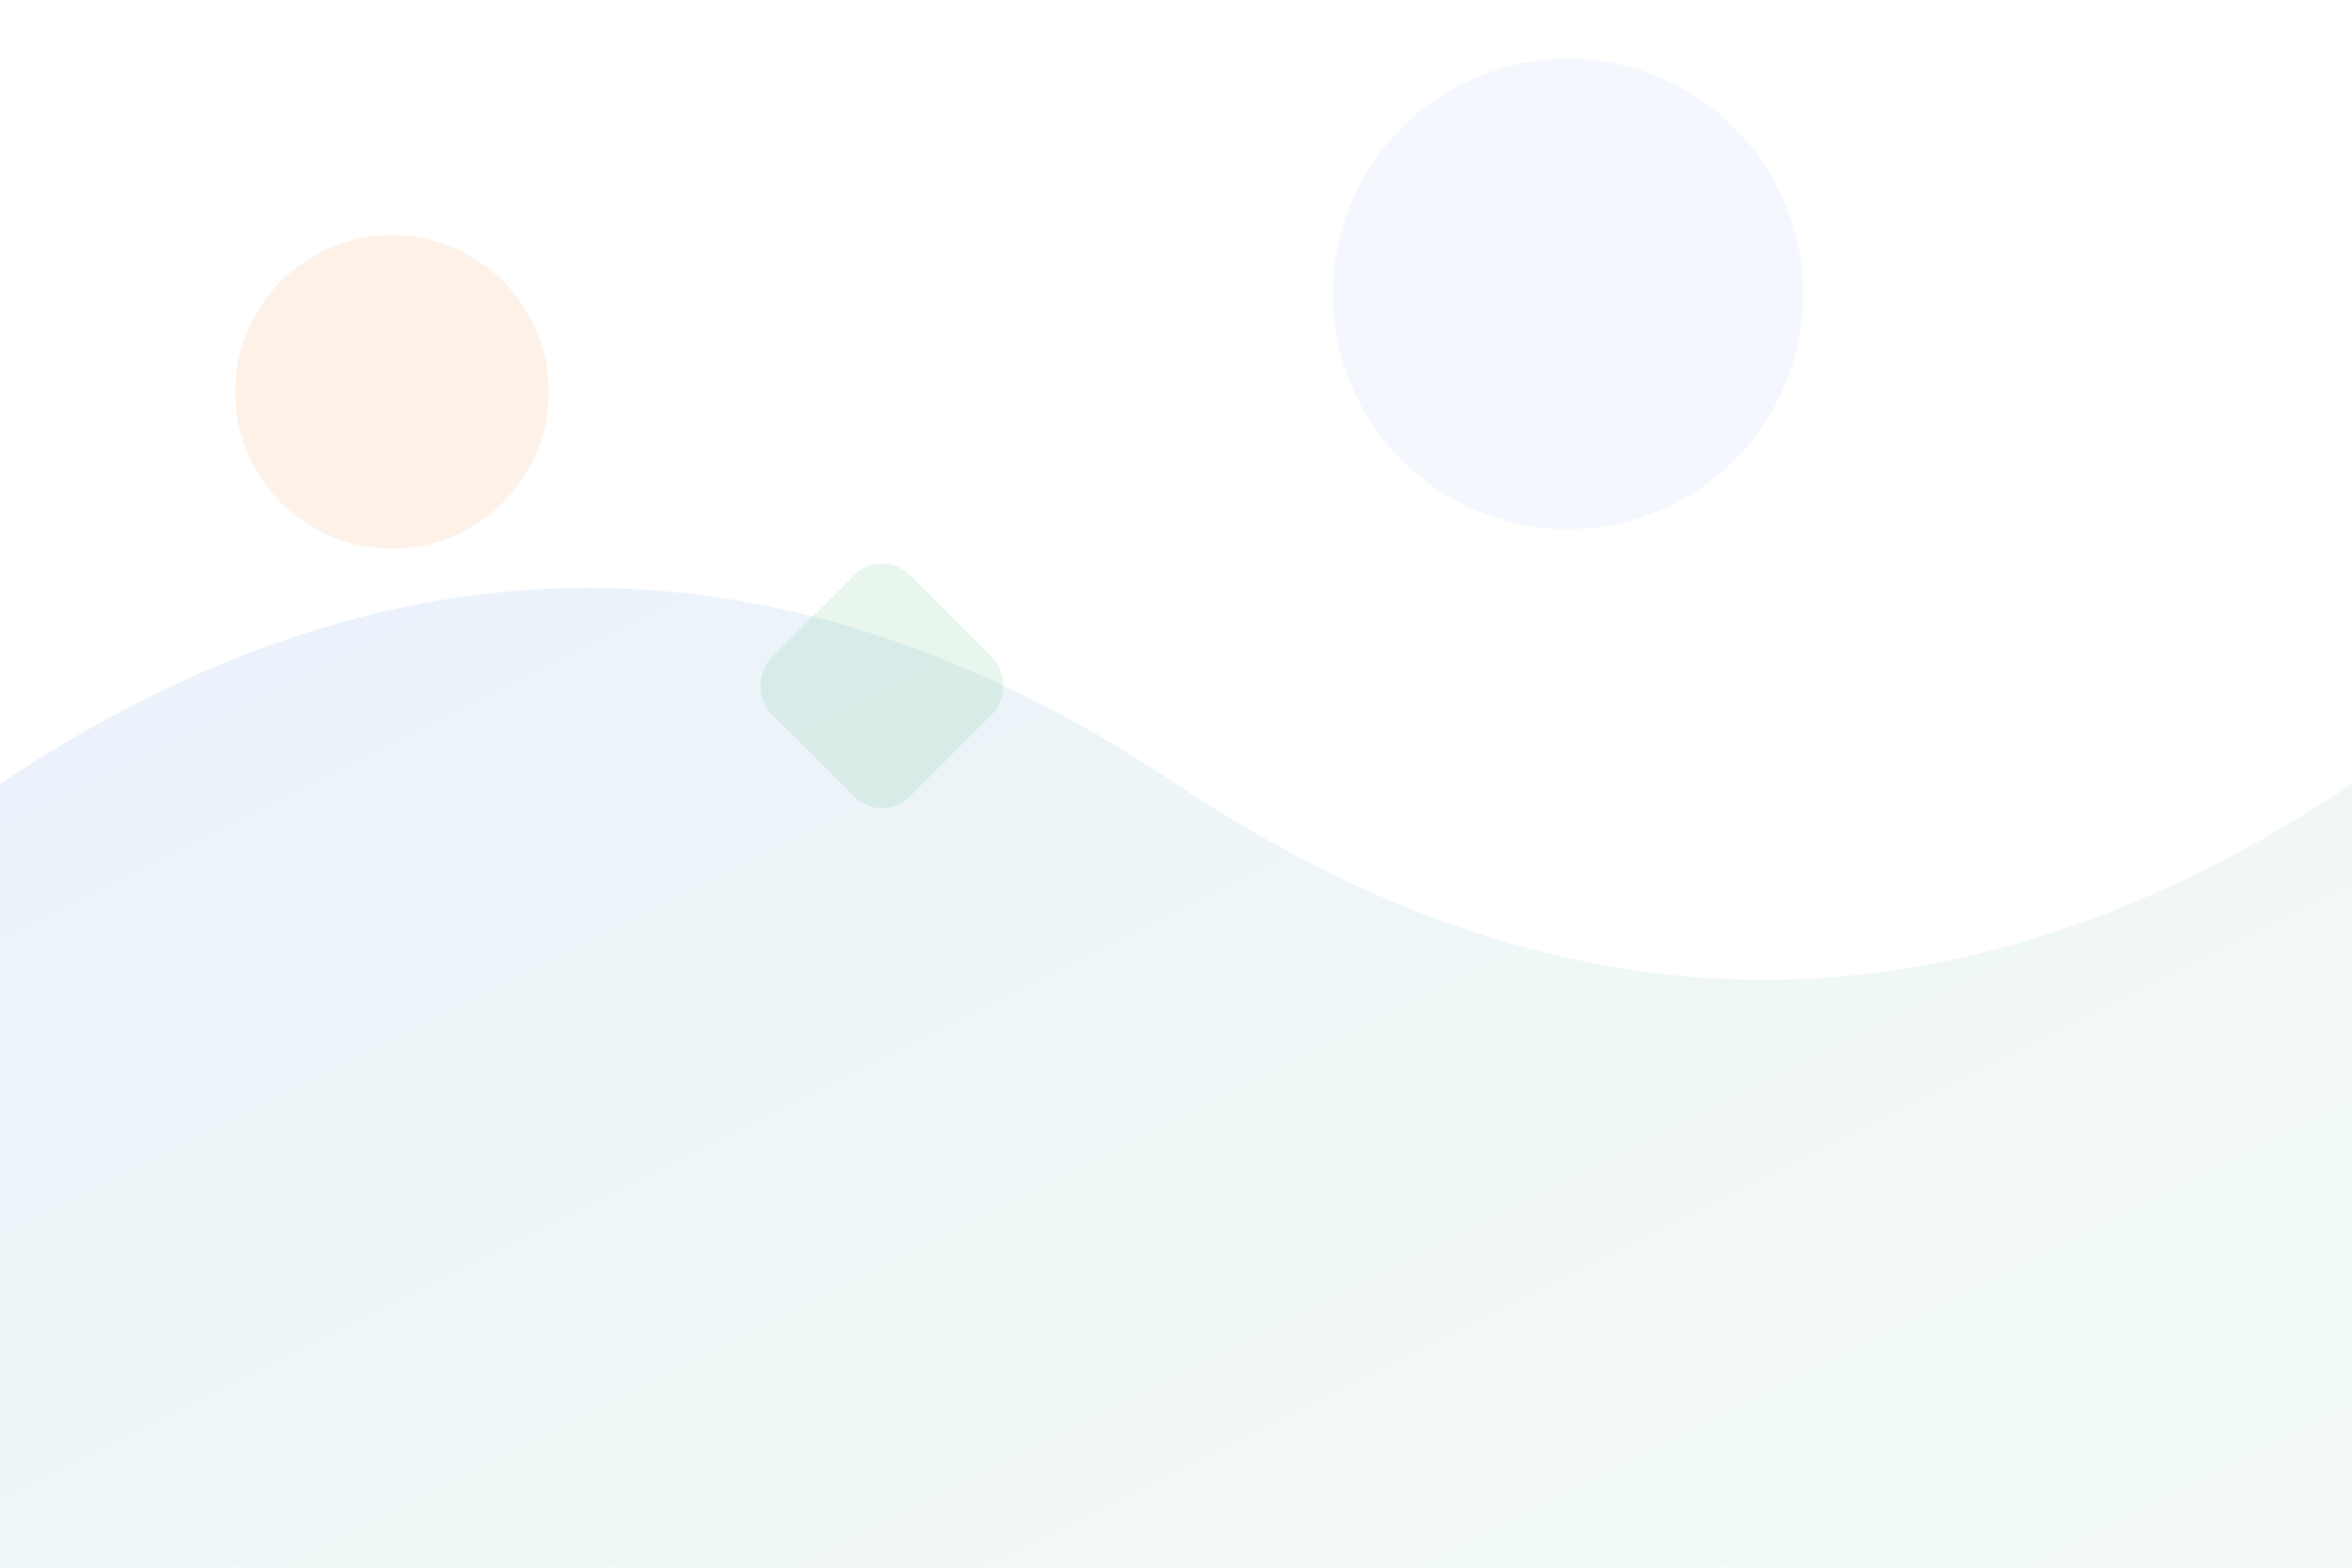
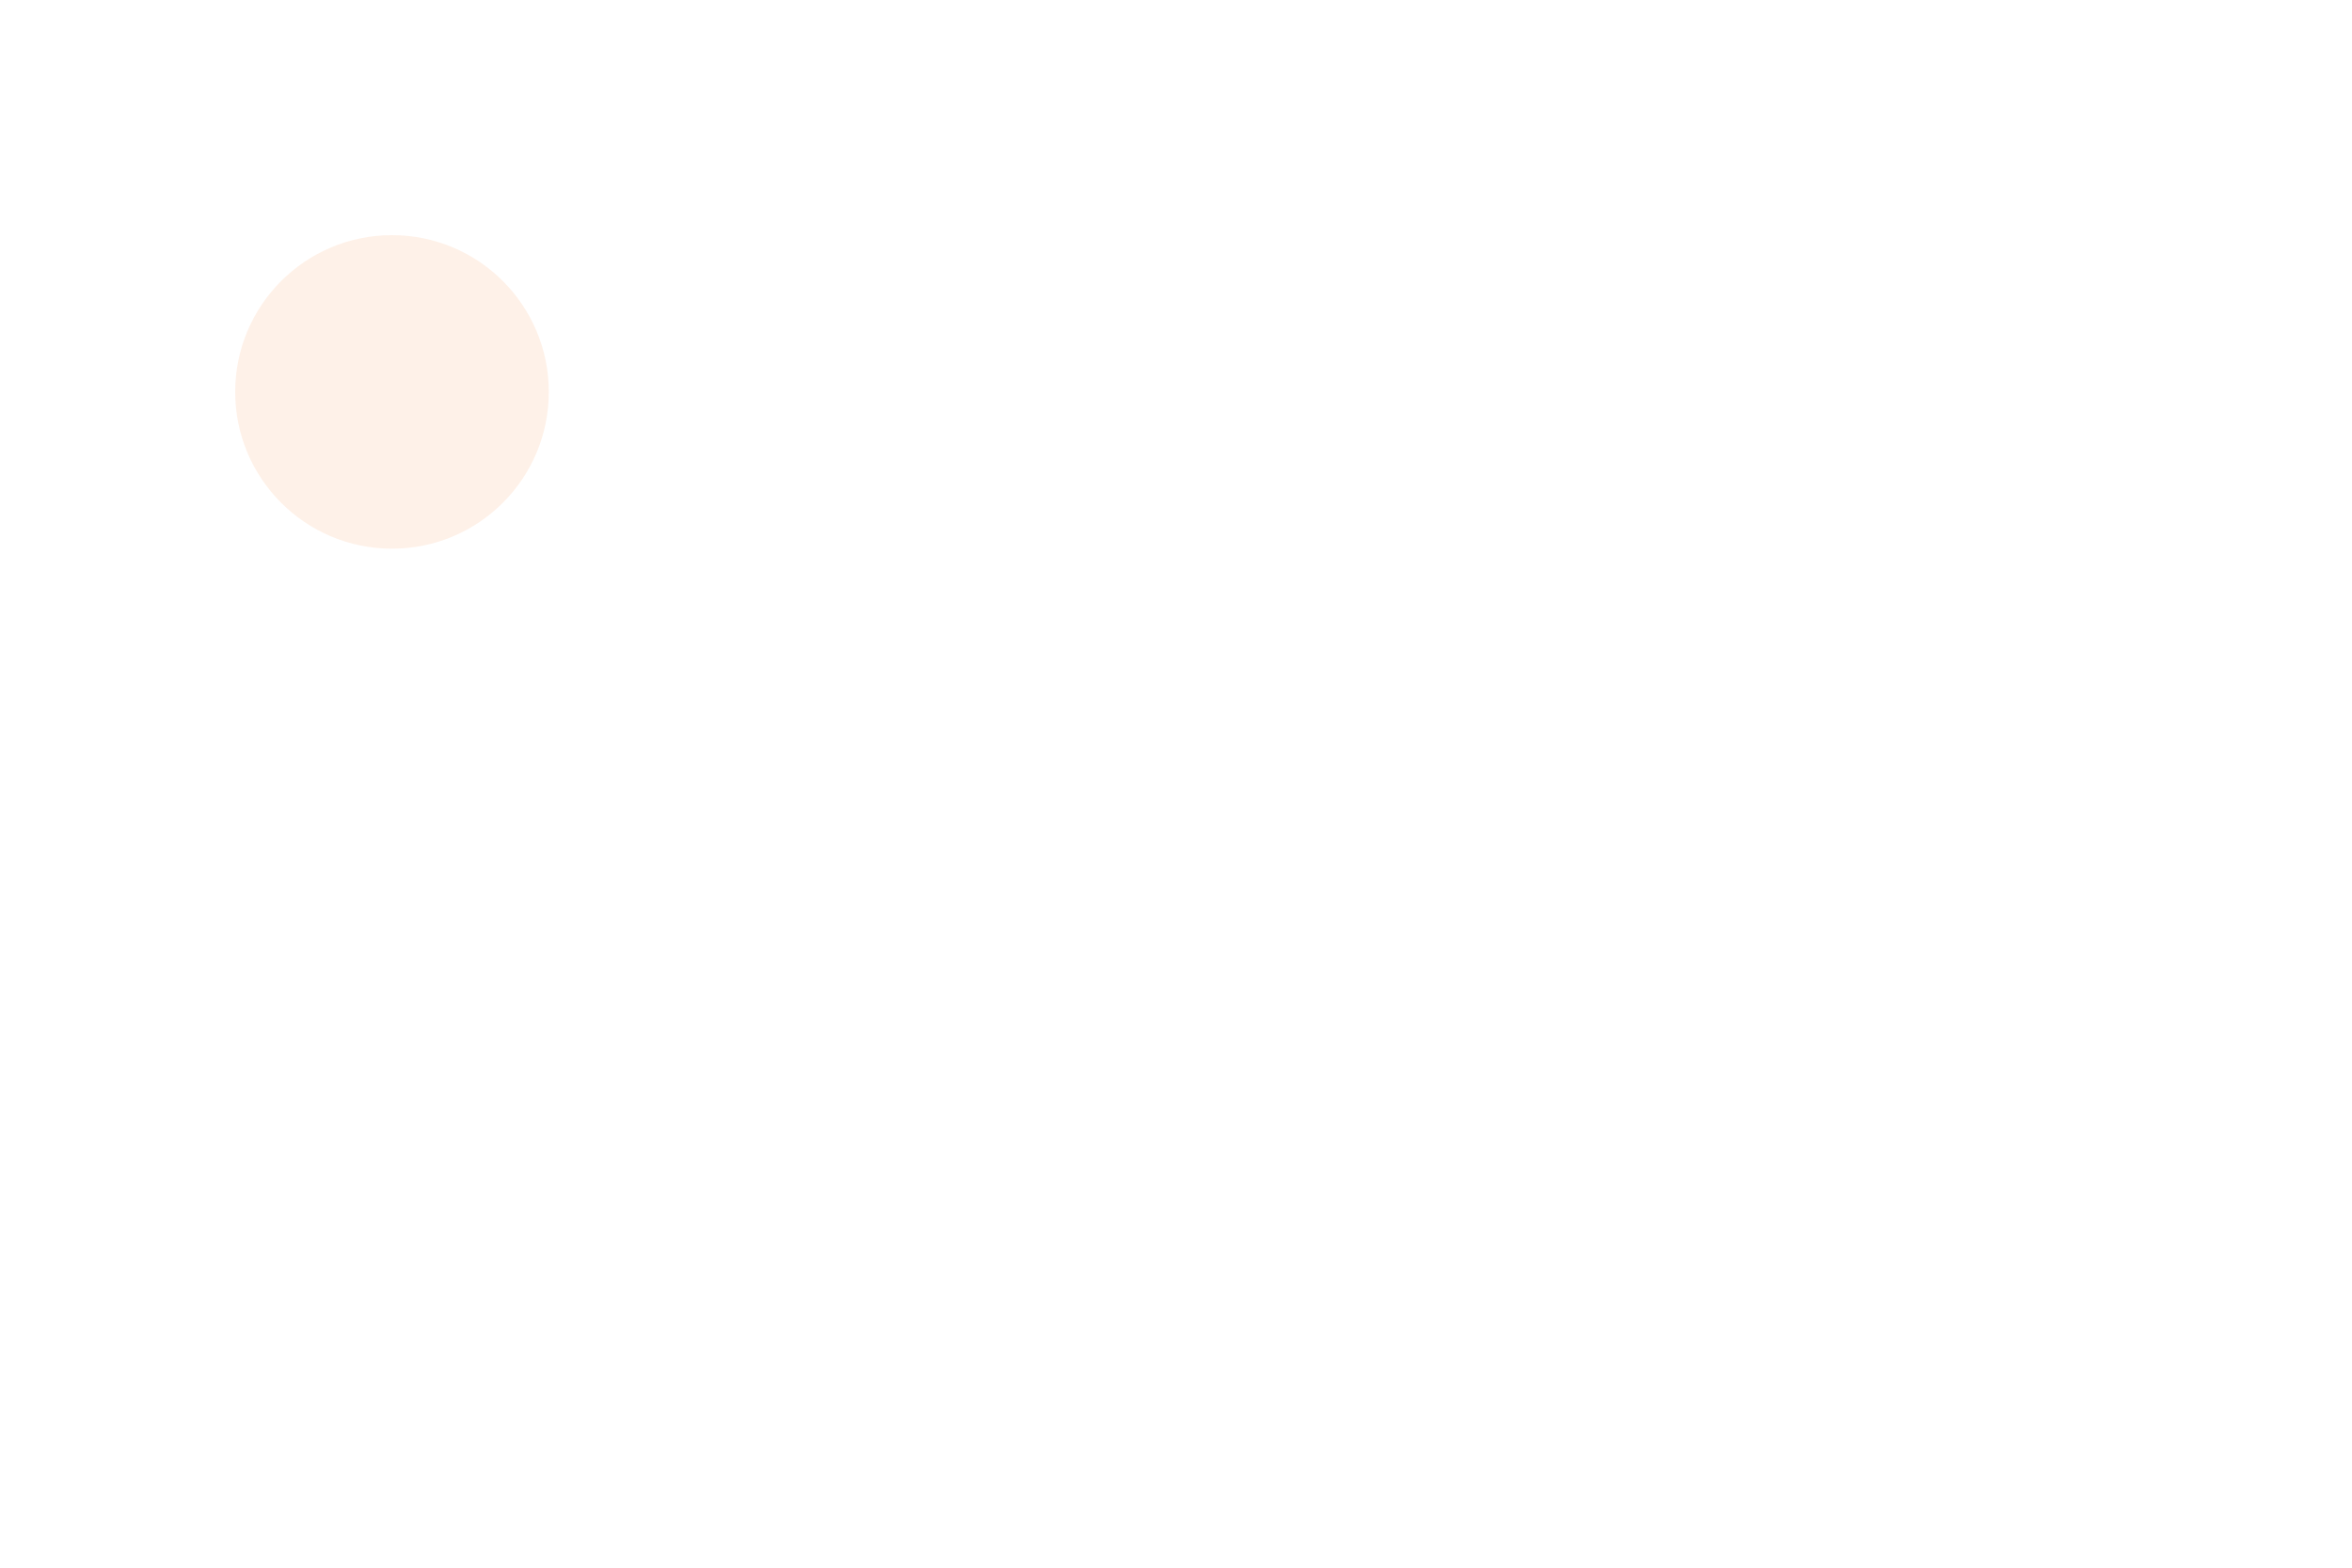
<svg xmlns="http://www.w3.org/2000/svg" width="1200" height="800" viewBox="0 0 1200 800" fill="none">
  <defs>
    <linearGradient id="grad1" x1="0%" y1="0%" x2="100%" y2="100%">
      <stop offset="0%" style="stop-color:#2563EB;stop-opacity:0.1" />
      <stop offset="100%" style="stop-color:#16A34A;stop-opacity:0.05" />
    </linearGradient>
  </defs>
-   <path d="M0,400 Q300,200 600,400 T1200,400 L1200,800 L0,800 Z" fill="url(#grad1)" />
  <circle cx="200" cy="200" r="80" fill="#F97316" opacity="0.1" />
-   <circle cx="800" cy="150" r="120" fill="#2563EB" opacity="0.05" />
-   <rect x="400" y="300" width="100" height="100" rx="20" fill="#16A34A" opacity="0.1" transform="rotate(45 450 350)" />
</svg>